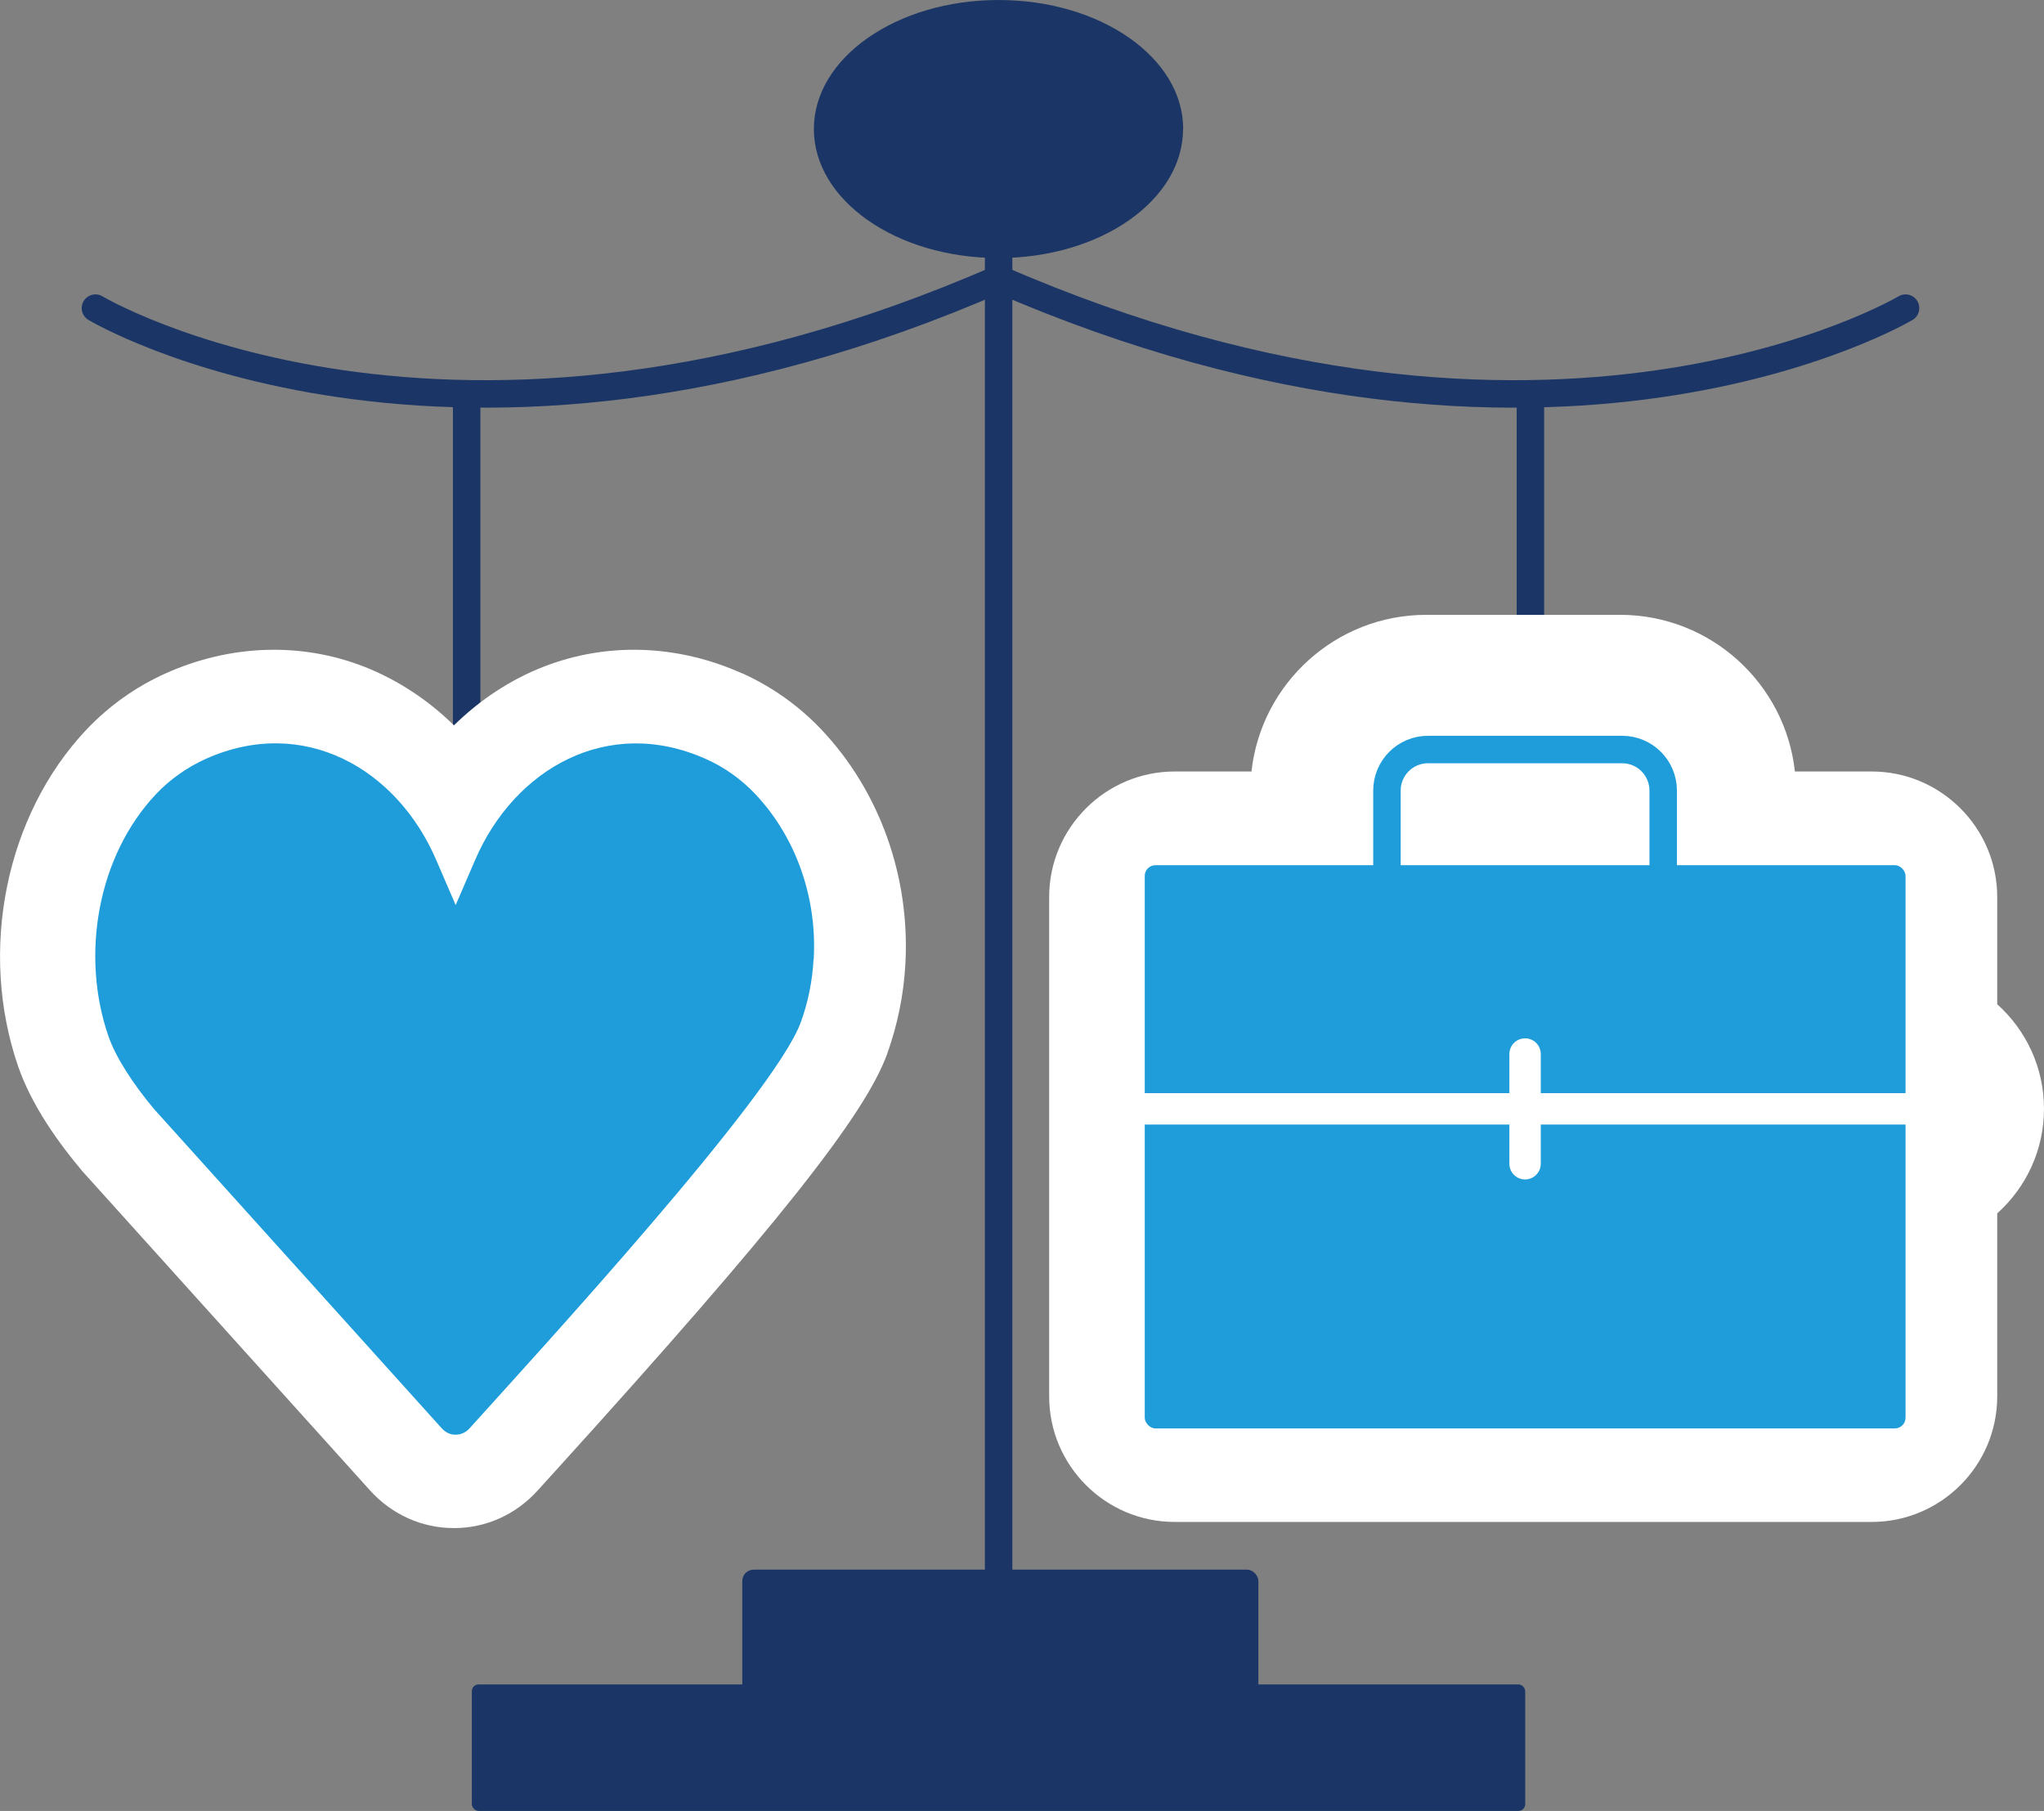
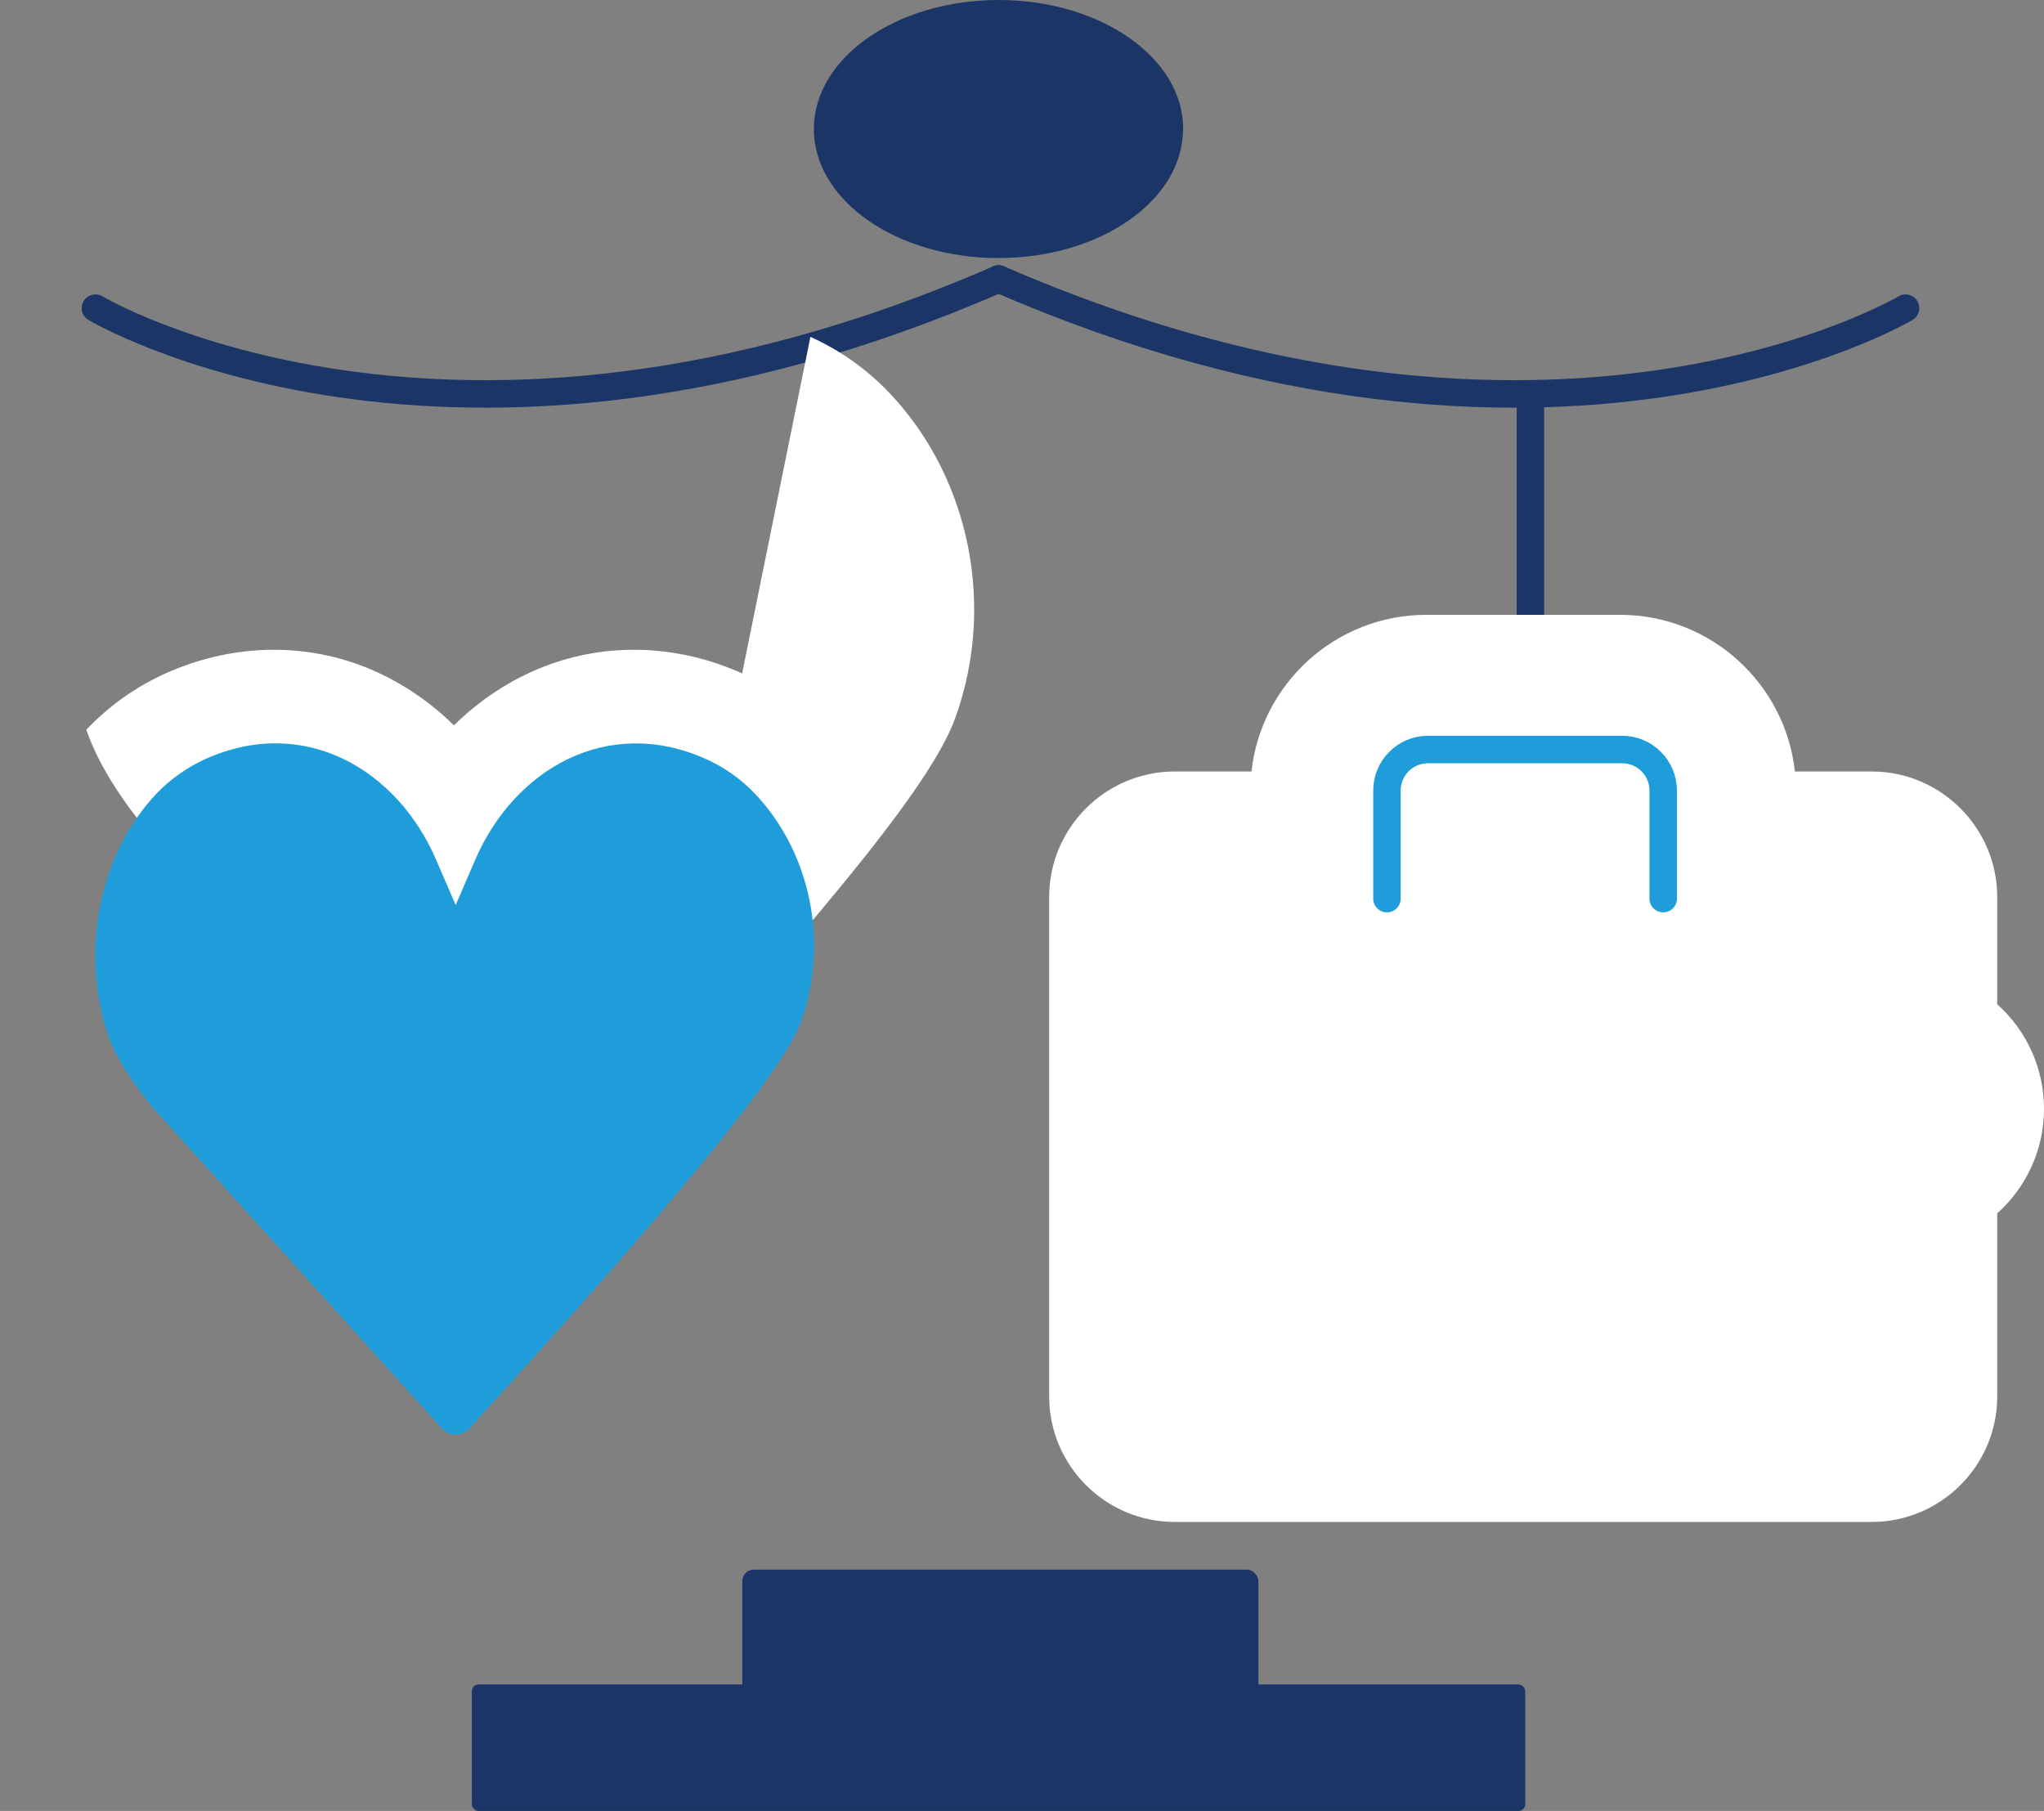
<svg xmlns="http://www.w3.org/2000/svg" id="_レイヤー_2" viewBox="0 0 130.22 115.37">
  <rect x="0" y="0" width="130.22" height="115.37" fill="#808080" stroke="none" />
  <defs>
    <style>.cls-1{stroke:#1f9ddb;}.cls-1,.cls-2,.cls-3{fill:none;stroke-linecap:round;stroke-linejoin:round;}.cls-1,.cls-3{stroke-width:1.75px;}.cls-4{fill:#1f9ddb;}.cls-4,.cls-5,.cls-6{stroke-width:0px;}.cls-5{fill:#fff;}.cls-2{stroke:#fff;stroke-width:2px;}.cls-6{fill:#1b3666;}.cls-3{stroke:#1b3666;}</style>
  </defs>
  <g id="_レイヤー_1-2">
-     <line class="cls-3" x1="63.62" y1="9.36" x2="63.62" y2="108.84" />
    <path class="cls-6" d="M75.37,8.22c0,4.54-5.26,8.22-11.76,8.22s-11.76-3.68-11.76-8.22S57.12,0,63.62,0s11.76,3.68,11.76,8.22Z" />
    <path class="cls-3" d="M6.08,19.63s22.5,13.46,57.54-1.86" />
-     <line class="cls-3" x1="29.73" y1="25.09" x2="29.73" y2="52.47" />
    <path class="cls-3" d="M121.4,19.63s-22.59,13.46-57.78-1.86" />
    <line class="cls-3" x1="97.5" y1="25.09" x2="97.5" y2="52.47" />
    <rect class="cls-6" x="30.06" y="107.31" width="67.11" height="8.06" rx=".43" ry=".43" />
    <rect class="cls-6" x="47.29" y="100" width="32.88" height="8.06" rx=".72" ry=".72" />
    <path class="cls-5" d="M127.24,63.98v-6.83c0-4.41-3.59-8-8-8h-4.89c-.61-5.6-5.37-9.98-11.13-9.98h-12.36c-5.76,0-10.52,4.38-11.13,9.98h-4.89c-4.41,0-8,3.59-8,8v31.81c0,4.41,3.59,8,8,8h44.4c4.41,0,8-3.59,8-8v-11.66c1.83-1.64,2.98-4.02,2.98-6.66s-1.15-5.02-2.98-6.66Z" />
-     <path class="cls-5" d="M47.28,42.9h0c-4.12-1.85-8.62-2-12.66-.42-2.1.82-4.04,2.1-5.7,3.73-1.66-1.63-3.6-2.9-5.7-3.73-4.04-1.58-8.54-1.43-12.67.42-1.91.86-3.61,2.07-5.05,3.59C.36,51.94-1.38,60.55,1.15,67.92c.87,2.54,2.64,4.97,4.11,6.71l18.33,20.34c1.38,1.52,3.3,2.38,5.3,2.38h.06c2,0,3.92-.86,5.3-2.39l1.27-1.4c13.9-15.34,19.59-22.51,21-26.42.65-1.82,1.05-3.73,1.16-5.71.31-5.57-1.63-11.01-5.34-14.94-1.44-1.52-3.14-2.73-5.06-3.6Z" />
-     <rect class="cls-4" x="72.93" y="55.12" width="48.47" height="35.88" rx=".68" ry=".68" />
+     <path class="cls-5" d="M47.28,42.9h0c-4.12-1.85-8.62-2-12.66-.42-2.1.82-4.04,2.1-5.7,3.73-1.66-1.63-3.6-2.9-5.7-3.73-4.04-1.58-8.54-1.43-12.67.42-1.91.86-3.61,2.07-5.05,3.59c.87,2.54,2.64,4.97,4.11,6.71l18.33,20.34c1.38,1.52,3.3,2.38,5.3,2.38h.06c2,0,3.92-.86,5.3-2.39l1.27-1.4c13.9-15.34,19.59-22.51,21-26.42.65-1.82,1.05-3.73,1.16-5.71.31-5.57-1.63-11.01-5.34-14.94-1.44-1.52-3.14-2.73-5.06-3.6Z" />
    <path class="cls-1" d="M88.36,57.25v-6.88c0-1.45,1.17-2.62,2.62-2.62h12.36c1.45,0,2.62,1.17,2.62,2.62v6.88" />
-     <line class="cls-2" x1="72.93" y1="70.64" x2="121.39" y2="70.64" />
    <line class="cls-2" x1="97.16" y1="67.15" x2="97.16" y2="74.14" />
    <path class="cls-4" d="M51.84,61.11c.22-3.83-1.07-7.71-3.72-10.52-.92-.97-2-1.73-3.16-2.24-6.23-2.79-12.2.62-14.7,6.46l-1.23,2.85-1.23-2.85c-2.5-5.84-8.46-9.26-14.7-6.46-1.15.52-2.24,1.27-3.16,2.24-3.73,3.96-4.81,10.25-3.04,15.4.46,1.35,1.57,3.06,2.91,4.66l18.32,20.33c.26.29.57.43.9.42.33,0,.64-.13.9-.42,4.19-4.65,19.41-21.2,21.09-25.86.47-1.29.74-2.65.81-4.01Z" />
  </g>
</svg>